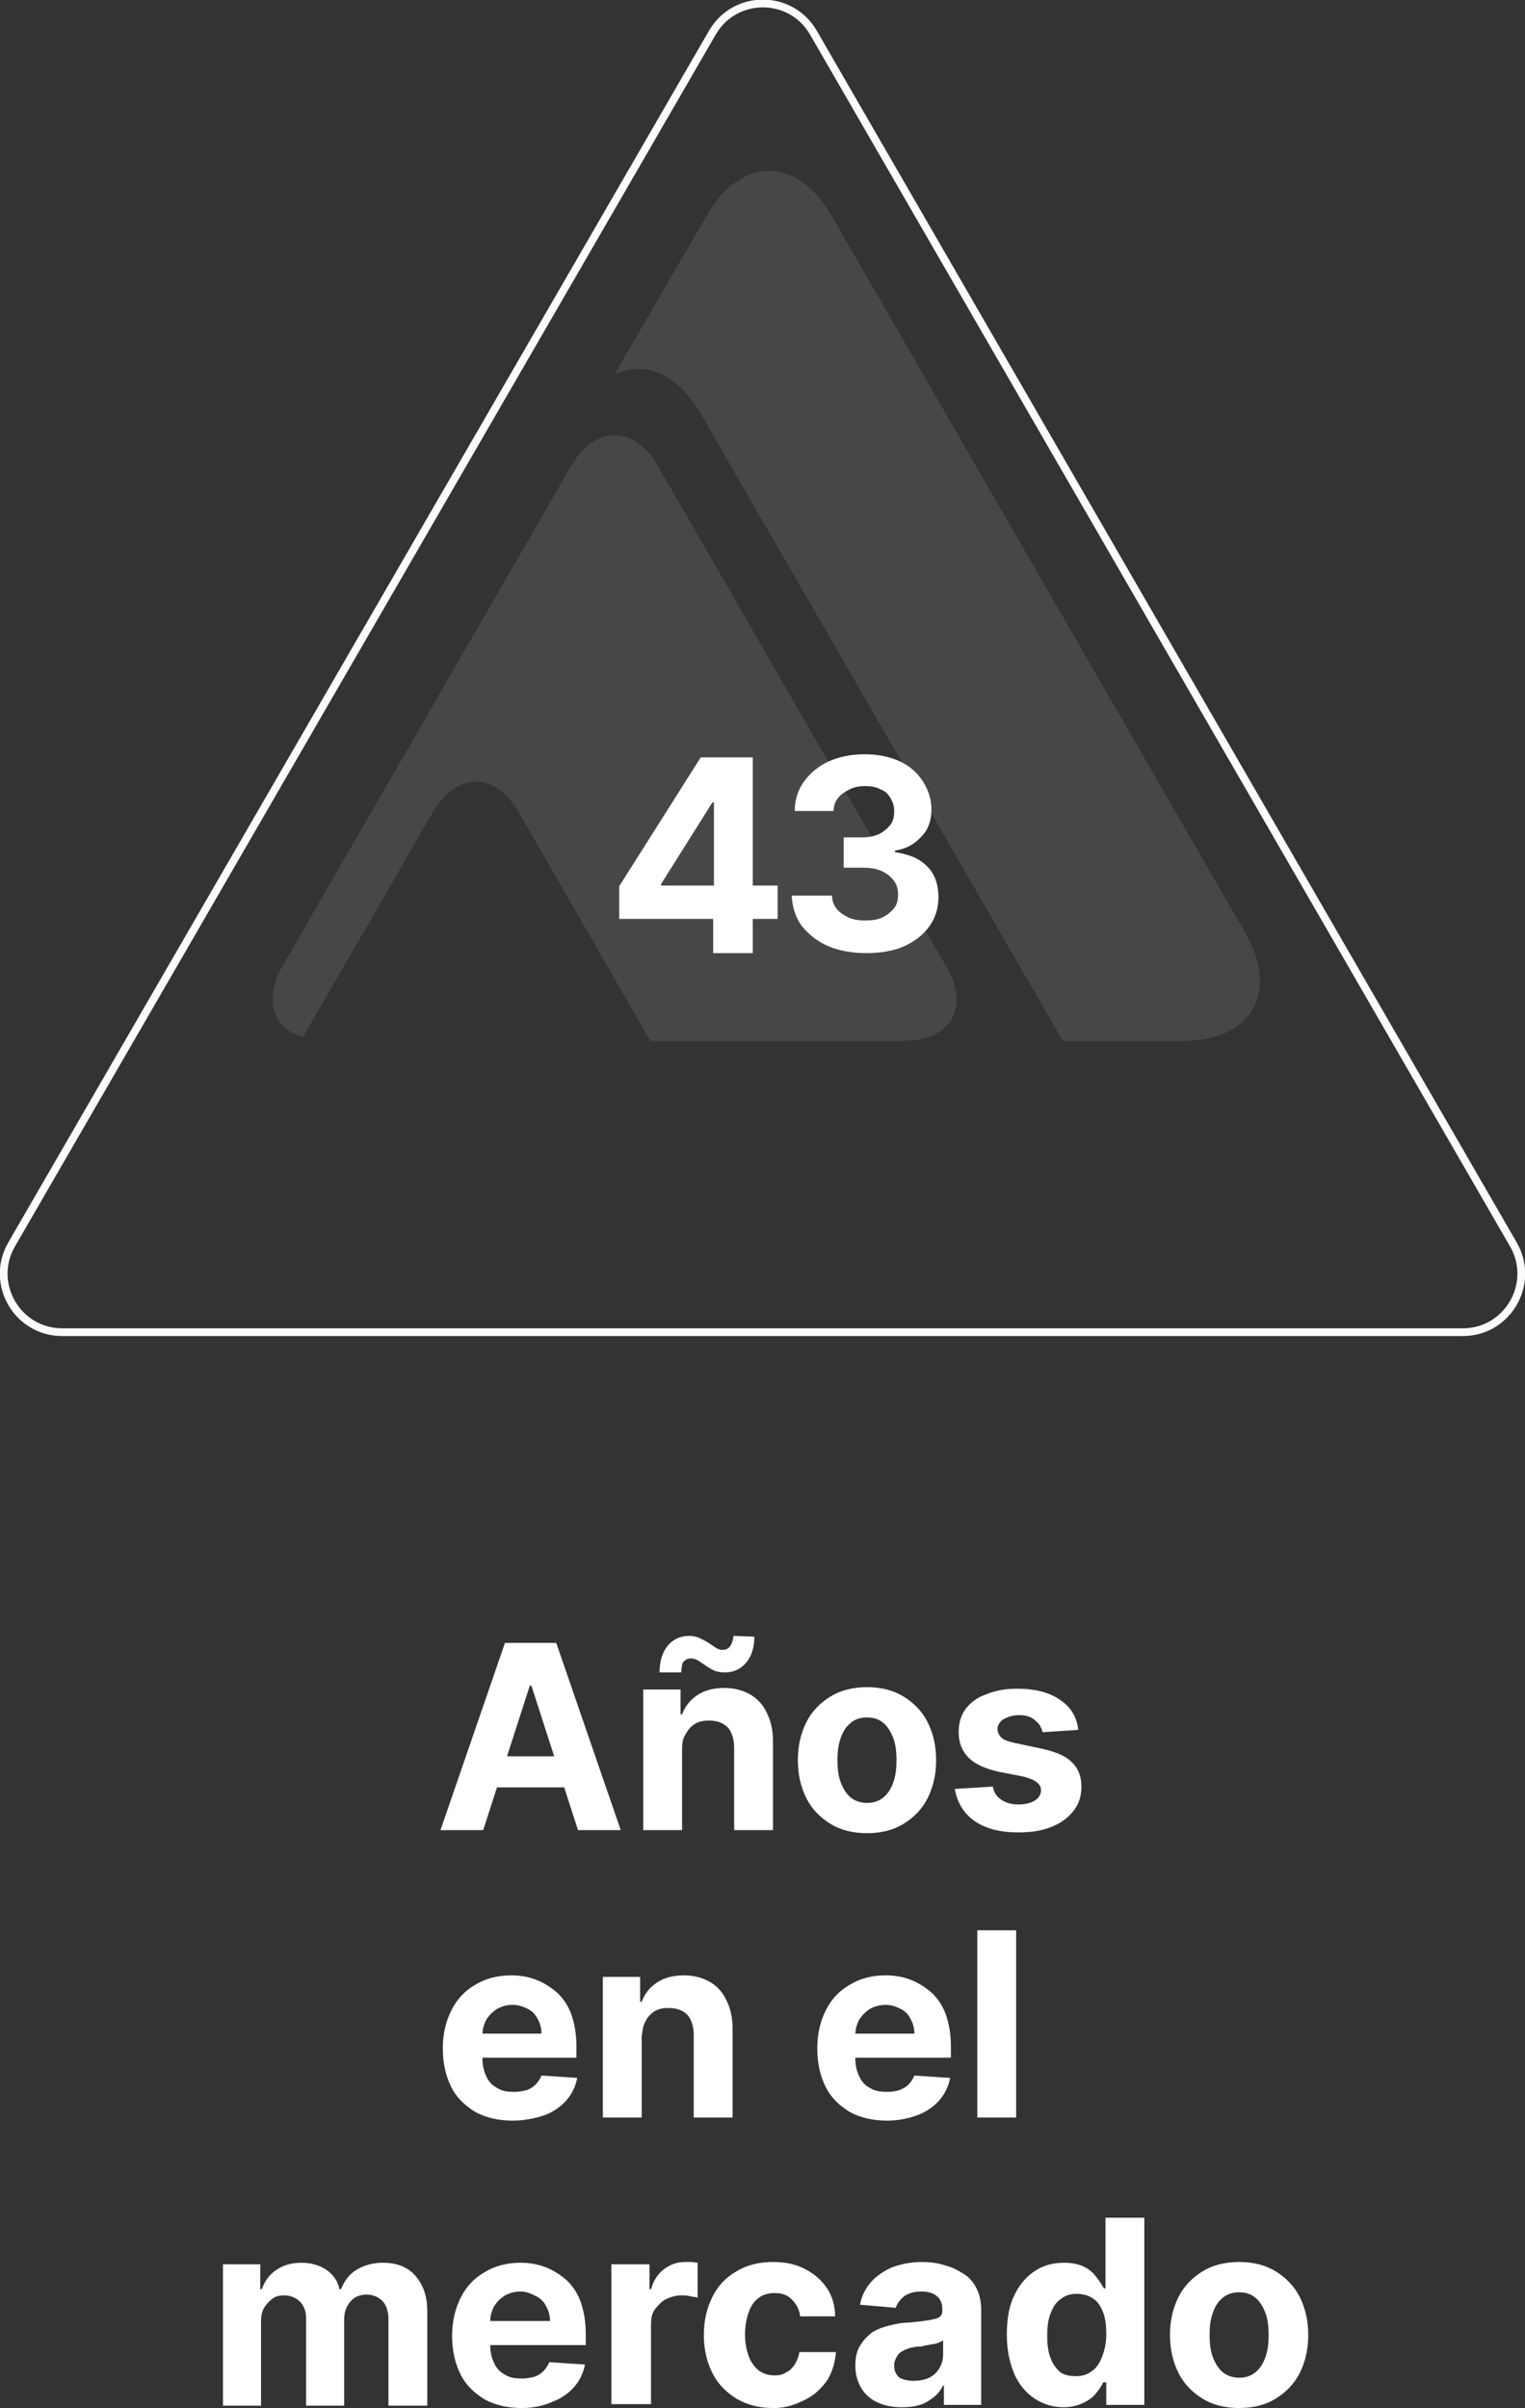
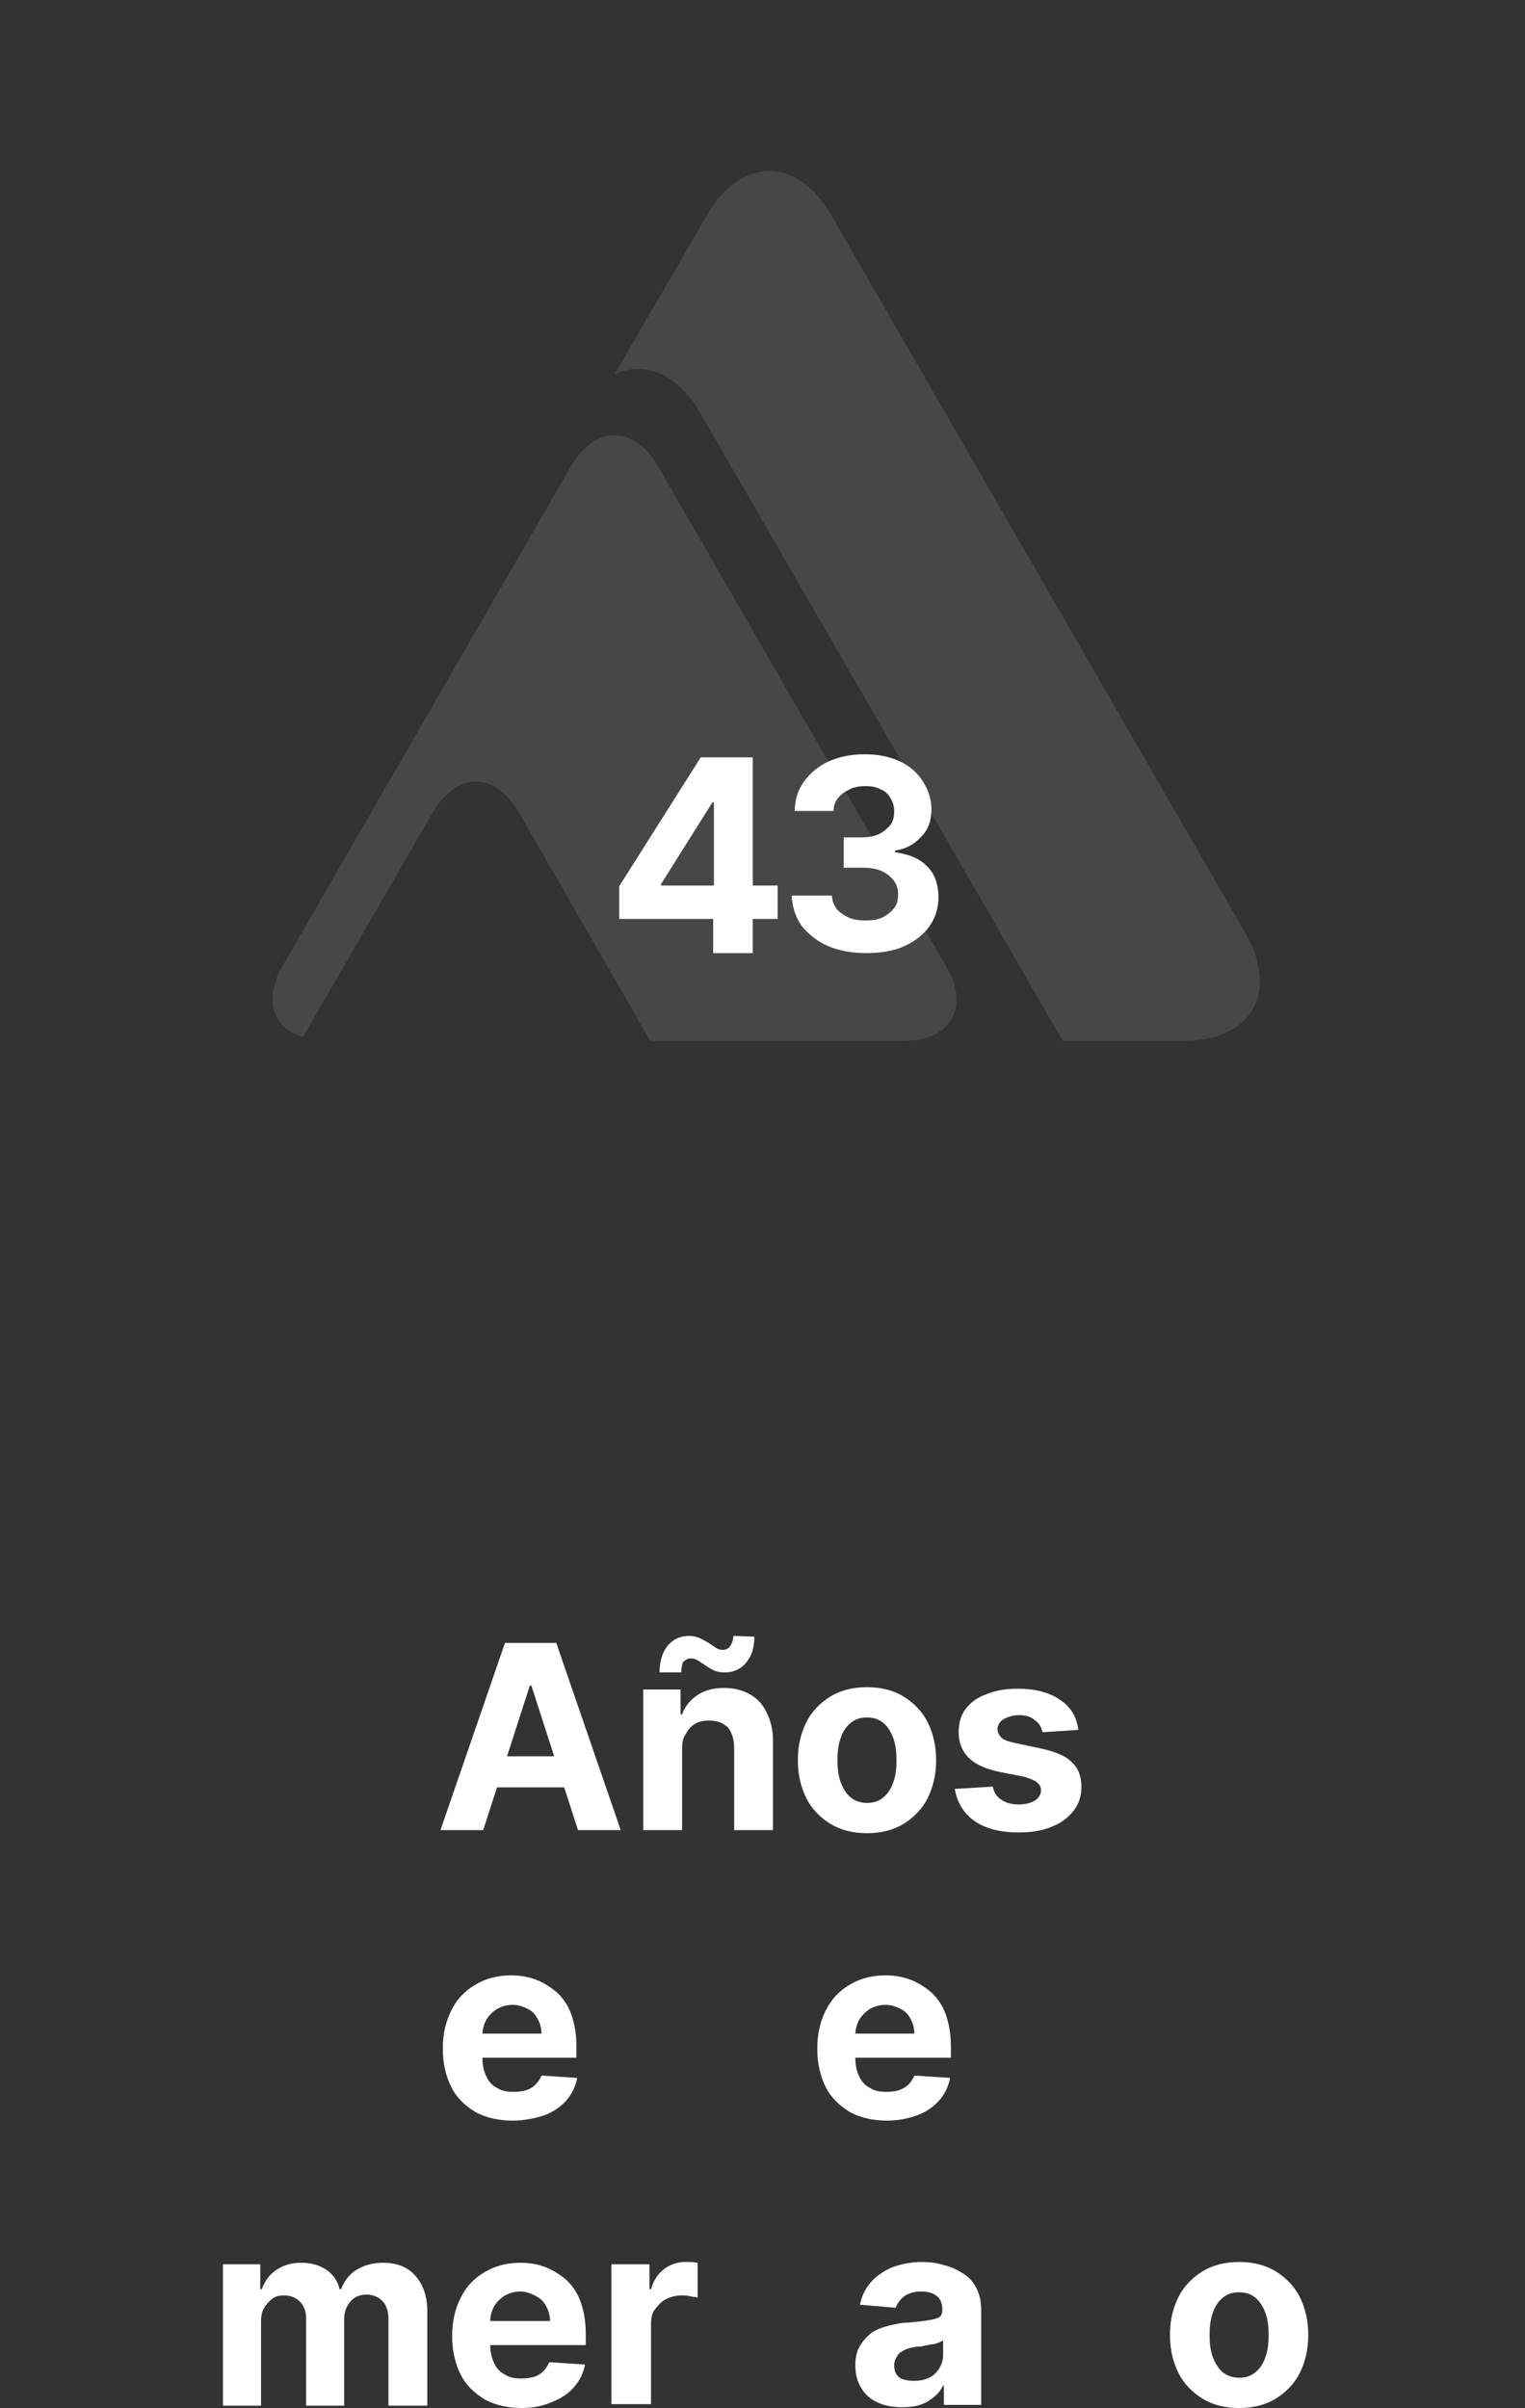
<svg xmlns="http://www.w3.org/2000/svg" version="1.1" id="Capa_1" x="0px" y="0px" width="196.3px" height="310px" viewBox="0 0 196.3 310" style="enable-background:new 0 0 196.3 310;" xml:space="preserve">
  <rect x="0" y="0" width="196.3" height="310" fill="#333333" stroke="none" />
  <style type="text/css">
	.st0{fill:#FFFFFF;}
	.st1{fill:none;stroke:#FCFBFB;}
	.st2{opacity:0.1;fill-rule:evenodd;clip-rule:evenodd;fill:#FCFBFB;enable-background:new    ;}
</style>
  <g>
    <g>
      <path class="st0" d="M62.2,235.6h-5.5l8.3-24.1h6.6l8.3,24.1h-5.5l-6-18.6h-0.2L62.2,235.6z M61.8,226.1h12.9v4H61.8V226.1z" />
      <path class="st0" d="M87.8,225.1v10.5h-5v-18.1h4.8v3.2h0.2c0.4-1.1,1.1-1.9,2-2.5s2.1-0.9,3.4-0.9s2.4,0.3,3.3,0.8    s1.7,1.3,2.2,2.4c0.5,1,0.8,2.2,0.8,3.6v11.5h-5V225c0-1.1-0.3-2-0.8-2.6c-0.6-0.6-1.4-0.9-2.4-0.9c-0.7,0-1.3,0.1-1.8,0.4    c-0.5,0.3-0.9,0.7-1.2,1.3C87.9,223.7,87.8,224.4,87.8,225.1z M87.7,215.3h-2.8c0-1.5,0.4-2.7,1.1-3.5s1.6-1.2,2.7-1.2    c0.5,0,1,0.1,1.4,0.3s0.8,0.4,1.1,0.6c0.3,0.2,0.6,0.4,0.9,0.6c0.3,0.2,0.6,0.3,0.9,0.3c0.5,0,0.8-0.2,1-0.5s0.4-0.8,0.4-1.3    l2.7,0.1c0,1.5-0.4,2.6-1.1,3.4c-0.7,0.8-1.6,1.2-2.7,1.2c-0.6,0-1.1-0.1-1.5-0.3s-0.7-0.4-1-0.6c-0.3-0.2-0.6-0.4-0.9-0.6    c-0.3-0.2-0.6-0.3-1-0.3s-0.7,0.2-1,0.5C87.8,214.3,87.7,214.7,87.7,215.3z" />
      <path class="st0" d="M111.6,236c-1.8,0-3.4-0.4-4.7-1.2c-1.3-0.8-2.4-1.9-3.1-3.3s-1.1-3-1.1-4.9s0.4-3.5,1.1-4.9s1.8-2.5,3.1-3.3    c1.3-0.8,2.9-1.2,4.7-1.2s3.4,0.4,4.7,1.2c1.3,0.8,2.4,1.9,3.1,3.3c0.7,1.4,1.1,3,1.1,4.9s-0.4,3.5-1.1,4.9s-1.8,2.5-3.1,3.3    S113.4,236,111.6,236z M111.6,232.1c0.8,0,1.5-0.2,2.1-0.7s1-1.1,1.3-2c0.3-0.8,0.4-1.8,0.4-2.8s-0.1-2-0.4-2.8s-0.7-1.5-1.3-2    s-1.3-0.7-2.1-0.7c-0.8,0-1.5,0.2-2.1,0.7s-1,1.1-1.3,2c-0.3,0.8-0.4,1.8-0.4,2.8s0.1,2,0.4,2.8s0.7,1.5,1.3,2    C110,231.8,110.7,232.1,111.6,232.1z" />
      <path class="st0" d="M138.8,222.7l-4.6,0.3c-0.1-0.4-0.2-0.7-0.5-1.1c-0.3-0.3-0.6-0.6-1-0.8s-0.9-0.3-1.5-0.3    c-0.8,0-1.4,0.2-2,0.5c-0.5,0.3-0.8,0.8-0.8,1.3c0,0.4,0.2,0.8,0.5,1.1s0.9,0.5,1.8,0.7l3.3,0.7c1.8,0.4,3.1,0.9,3.9,1.7    c0.9,0.8,1.3,1.9,1.3,3.2c0,1.2-0.3,2.2-1,3.1c-0.7,0.9-1.6,1.6-2.9,2.1c-1.2,0.5-2.6,0.7-4.2,0.7c-2.4,0-4.3-0.5-5.7-1.5    c-1.4-1-2.2-2.4-2.5-4.1l4.9-0.3c0.1,0.7,0.5,1.3,1.1,1.7s1.3,0.6,2.2,0.6s1.6-0.2,2.1-0.5s0.8-0.8,0.8-1.3s-0.2-0.8-0.6-1.1    c-0.4-0.3-1-0.5-1.7-0.7l-3.1-0.6c-1.8-0.4-3.1-1-3.9-1.8c-0.9-0.9-1.3-2-1.3-3.3c0-1.2,0.3-2.2,0.9-3s1.5-1.5,2.7-1.9    c1.2-0.5,2.5-0.7,4-0.7c2.3,0,4.1,0.5,5.4,1.4C137.8,219.7,138.6,221,138.8,222.7z" />
      <path class="st0" d="M66,273c-1.9,0-3.5-0.4-4.8-1.1c-1.3-0.8-2.4-1.8-3.1-3.2s-1.1-3-1.1-5c0-1.9,0.4-3.5,1.1-4.9    s1.7-2.5,3.1-3.3c1.3-0.8,2.9-1.2,4.6-1.2c1.2,0,2.3,0.2,3.3,0.6c1,0.4,1.9,1,2.7,1.7c0.8,0.8,1.4,1.7,1.8,2.9    c0.4,1.2,0.6,2.5,0.6,4v1.4H59.1v-3.1h10.6c0-0.7-0.2-1.4-0.5-1.9c-0.3-0.6-0.7-1-1.3-1.3s-1.2-0.5-1.9-0.5c-0.8,0-1.4,0.2-2,0.5    c-0.6,0.4-1,0.8-1.4,1.4c-0.3,0.6-0.5,1.2-0.5,2v3c0,0.9,0.2,1.7,0.5,2.3c0.3,0.7,0.8,1.2,1.4,1.5c0.6,0.4,1.3,0.5,2.2,0.5    c0.6,0,1.1-0.1,1.5-0.2s0.9-0.4,1.2-0.7c0.3-0.3,0.6-0.7,0.8-1.2l4.6,0.3c-0.2,1.1-0.7,2.1-1.4,2.9c-0.7,0.8-1.7,1.5-2.8,1.9    C68.9,272.7,67.5,273,66,273z" />
-       <path class="st0" d="M82.6,262.1v10.5h-5v-18.1h4.8v3.2h0.2c0.4-1.1,1.1-1.9,2-2.5s2.1-0.9,3.4-0.9s2.4,0.3,3.3,0.8    s1.7,1.3,2.2,2.4c0.5,1,0.8,2.2,0.8,3.6v11.5h-5V262c0-1.1-0.3-2-0.8-2.6c-0.6-0.6-1.4-0.9-2.4-0.9c-0.7,0-1.3,0.1-1.8,0.4    s-0.9,0.7-1.2,1.3C82.8,260.7,82.7,261.4,82.6,262.1z" />
      <path class="st0" d="M114.2,273c-1.9,0-3.5-0.4-4.8-1.1c-1.3-0.8-2.4-1.8-3.1-3.2s-1.1-3-1.1-5c0-1.9,0.4-3.5,1.1-4.9    s1.7-2.5,3.1-3.3c1.3-0.8,2.9-1.2,4.6-1.2c1.2,0,2.3,0.2,3.3,0.6s1.9,1,2.7,1.7c0.8,0.8,1.4,1.7,1.8,2.9c0.4,1.2,0.6,2.5,0.6,4    v1.4h-15.3v-3.1h10.6c0-0.7-0.2-1.4-0.5-1.9c-0.3-0.6-0.7-1-1.3-1.3c-0.6-0.3-1.2-0.5-1.9-0.5c-0.8,0-1.4,0.2-2,0.5    c-0.6,0.4-1,0.8-1.4,1.4c-0.3,0.6-0.5,1.2-0.5,2v3c0,0.9,0.2,1.7,0.5,2.3c0.3,0.7,0.8,1.2,1.4,1.5c0.6,0.4,1.3,0.5,2.2,0.5    c0.6,0,1.1-0.1,1.5-0.2c0.5-0.2,0.9-0.4,1.2-0.7s0.6-0.7,0.8-1.2l4.6,0.3c-0.2,1.1-0.7,2.1-1.4,2.9c-0.7,0.8-1.7,1.5-2.8,1.9    C117,272.7,115.7,273,114.2,273z" />
-       <path class="st0" d="M130.8,248.5v24.1h-5v-24.1H130.8z" />
      <path class="st0" d="M28.7,309.6v-18.1h4.8v3.2h0.2c0.4-1.1,1-1.9,1.9-2.5s1.9-0.9,3.2-0.9c1.2,0,2.3,0.3,3.2,0.9s1.5,1.5,1.7,2.5    h0.2c0.4-1,1-1.9,2-2.5s2.1-0.9,3.4-0.9c1.7,0,3.1,0.5,4.1,1.6s1.6,2.6,1.6,4.6v12.2h-5v-11.2c0-1-0.3-1.8-0.8-2.3s-1.2-0.8-2-0.8    c-0.9,0-1.6,0.3-2.1,0.9s-0.8,1.3-0.8,2.3v11.1h-4.9v-11.3c0-0.9-0.3-1.6-0.8-2.1s-1.2-0.8-2-0.8c-0.6,0-1.1,0.1-1.5,0.4    s-0.8,0.7-1.1,1.2s-0.4,1.1-0.4,1.7v10.9h-4.9V309.6z" />
      <path class="st0" d="M67.2,310c-1.9,0-3.5-0.4-4.8-1.1c-1.3-0.8-2.4-1.8-3.1-3.2s-1.1-3-1.1-5c0-1.9,0.4-3.5,1.1-4.9    s1.7-2.5,3.1-3.3c1.3-0.8,2.9-1.2,4.6-1.2c1.2,0,2.3,0.2,3.3,0.6s1.9,1,2.7,1.7c0.8,0.8,1.4,1.7,1.8,2.9c0.4,1.2,0.6,2.5,0.6,4    v1.4H60.2v-3.1h10.6c0-0.7-0.2-1.4-0.5-1.9c-0.3-0.6-0.7-1-1.3-1.3s-1.2-0.6-2-0.6s-1.4,0.2-2,0.5c-0.6,0.4-1,0.8-1.4,1.4    c-0.3,0.6-0.5,1.2-0.5,2v3c0,0.9,0.2,1.7,0.5,2.3c0.3,0.7,0.8,1.2,1.4,1.5c0.6,0.4,1.3,0.5,2.2,0.5c0.6,0,1.1-0.1,1.5-0.2    s0.9-0.4,1.2-0.7c0.3-0.3,0.6-0.7,0.8-1.2l4.6,0.3c-0.2,1.1-0.7,2.1-1.4,2.9c-0.7,0.8-1.7,1.5-2.8,1.9C70,309.7,68.7,310,67.2,310    z" />
      <path class="st0" d="M78.7,309.6v-18.1h4.9v3.2h0.2c0.3-1.1,0.9-2,1.7-2.6c0.8-0.6,1.7-0.9,2.7-0.9c0.3,0,0.5,0,0.8,0    s0.5,0.1,0.8,0.1v4.5c-0.2-0.1-0.6-0.1-1-0.2s-0.8-0.1-1.1-0.1c-0.7,0-1.4,0.2-2,0.5s-1,0.8-1.4,1.3s-0.5,1.2-0.5,2v10.2h-5.1    V309.6z" />
-       <path class="st0" d="M99.6,310c-1.9,0-3.4-0.4-4.8-1.2c-1.3-0.8-2.4-1.9-3.1-3.3s-1.1-3-1.1-4.9s0.4-3.5,1.1-4.9s1.7-2.5,3.1-3.3    c1.3-0.8,2.9-1.2,4.7-1.2c1.6,0,3,0.3,4.1,0.9c1.2,0.6,2.1,1.4,2.8,2.4s1.1,2.3,1.1,3.7H103c-0.1-0.9-0.5-1.6-1.1-2.2    s-1.3-0.8-2.2-0.8c-0.8,0-1.5,0.2-2,0.6c-0.6,0.4-1,1-1.3,1.8s-0.5,1.8-0.5,2.9c0,1.2,0.2,2.1,0.5,2.9s0.8,1.4,1.3,1.8    c0.6,0.4,1.3,0.6,2,0.6c0.6,0,1.1-0.1,1.5-0.4c0.5-0.2,0.8-0.6,1.1-1c0.3-0.5,0.5-1,0.6-1.6h4.7c-0.1,1.4-0.5,2.6-1.1,3.6    c-0.7,1-1.6,1.9-2.8,2.5S101.3,310,99.6,310z" />
      <path class="st0" d="M116.1,309.9c-1.2,0-2.2-0.2-3.1-0.6s-1.6-1-2.1-1.8s-0.8-1.8-0.8-3c0-1,0.2-1.9,0.6-2.5    c0.4-0.7,0.9-1.2,1.5-1.7c0.6-0.4,1.4-0.7,2.2-0.9c0.8-0.2,1.7-0.4,2.6-0.4c1.1-0.1,1.9-0.2,2.5-0.3c0.6-0.1,1.1-0.2,1.4-0.4    c0.3-0.2,0.4-0.5,0.4-0.9v-0.1c0-0.7-0.2-1.3-0.7-1.7c-0.5-0.4-1.1-0.6-2-0.6s-1.6,0.2-2.2,0.6c-0.5,0.4-0.9,0.9-1.1,1.5l-4.6-0.4    c0.2-1.1,0.7-2.1,1.4-2.9c0.7-0.8,1.6-1.4,2.7-1.9c1.1-0.4,2.4-0.7,3.8-0.7c1,0,2,0.1,2.9,0.4c0.9,0.2,1.7,0.6,2.5,1.1    s1.3,1.1,1.7,1.9c0.4,0.8,0.6,1.7,0.6,2.8v12.2h-4.8v-2.5h-0.1c-0.3,0.6-0.7,1.1-1.2,1.5s-1.1,0.8-1.8,1    C117.8,309.8,117,309.9,116.1,309.9z M117.6,306.5c0.7,0,1.4-0.1,2-0.4s1-0.7,1.3-1.2s0.5-1.1,0.5-1.7v-1.9    c-0.2,0.1-0.4,0.2-0.6,0.3c-0.3,0.1-0.6,0.2-0.9,0.2c-0.3,0.1-0.7,0.1-1,0.2s-0.6,0.1-0.9,0.1c-0.6,0.1-1.1,0.2-1.5,0.4    c-0.4,0.2-0.8,0.4-1,0.8c-0.2,0.3-0.4,0.7-0.4,1.2c0,0.7,0.2,1.2,0.7,1.6C116.1,306.3,116.8,306.5,117.6,306.5z" />
-       <path class="st0" d="M136.9,309.9c-1.4,0-2.6-0.4-3.7-1.1s-2-1.8-2.6-3.1c-0.6-1.4-1-3.1-1-5.1c0-2.1,0.3-3.8,1-5.2    c0.7-1.4,1.6-2.4,2.7-3.1c1.1-0.7,2.3-1,3.7-1c1,0,1.9,0.2,2.5,0.5c0.7,0.3,1.2,0.8,1.6,1.3c0.4,0.5,0.7,1,1,1.5h0.2v-9.1h5v24.1    h-4.9v-2.9H142c-0.2,0.5-0.6,1-1,1.5s-1,0.9-1.7,1.2C138.7,309.7,137.8,309.9,136.9,309.9z M138.5,305.9c0.8,0,1.5-0.2,2.1-0.7    c0.6-0.4,1-1.1,1.3-1.9s0.5-1.7,0.5-2.8c0-1.1-0.1-2-0.4-2.8c-0.3-0.8-0.7-1.4-1.3-1.8s-1.3-0.6-2.1-0.6s-1.5,0.2-2.1,0.7    c-0.6,0.4-1,1.1-1.3,1.9s-0.4,1.7-0.4,2.8c0,1.1,0.1,2,0.4,2.8c0.3,0.8,0.7,1.4,1.3,1.9C136.9,305.7,137.6,305.9,138.5,305.9z" />
      <path class="st0" d="M159.5,310c-1.8,0-3.4-0.4-4.7-1.2c-1.3-0.8-2.4-1.9-3.1-3.3s-1.1-3-1.1-4.9s0.4-3.5,1.1-4.9    c0.7-1.4,1.8-2.5,3.1-3.3s2.9-1.2,4.7-1.2s3.4,0.4,4.7,1.2c1.3,0.8,2.4,1.9,3.1,3.3c0.7,1.4,1.1,3,1.1,4.9s-0.4,3.5-1.1,4.9    s-1.8,2.5-3.1,3.3C162.9,309.6,161.3,310,159.5,310z M159.5,306.1c0.8,0,1.5-0.2,2.1-0.7s1-1.1,1.3-2c0.3-0.8,0.4-1.8,0.4-2.8    s-0.1-2-0.4-2.8c-0.3-0.8-0.7-1.5-1.3-2s-1.3-0.7-2.1-0.7s-1.5,0.2-2.1,0.7s-1,1.1-1.3,2c-0.3,0.8-0.4,1.8-0.4,2.8s0.1,2,0.4,2.8    c0.3,0.8,0.7,1.5,1.3,2C157.9,305.8,158.6,306.1,159.5,306.1z" />
    </g>
-     <path class="st1" d="M91.7,4.2c2.9-5,10.1-5,13,0l90.1,156c2.9,5-0.7,11.3-6.5,11.3H8c-5.8,0-9.4-6.3-6.5-11.3L91.7,4.2z" />
    <path class="st2" d="M160.3,120.1L107,27.7c-4.4-7.6-11.6-7.6-16,0L79.1,48.2c3.8-1.8,8-0.2,11,4.9l46.7,80.9h15.5   C161.1,134,164.7,127.8,160.3,120.1L160.3,120.1z" />
    <path class="st2" d="M84.7,60c-3.1-5.3-8.1-5.3-11.2,0l-37.1,64.3c-2.5,4.4-1.3,8.1,2.6,9.2l16.7-28.9c3.1-5.3,8-5.3,11.1,0   L83.7,134h32.6c0.6,0,1.1-0.1,1.6-0.1c4.9-0.7,6.7-4.7,3.9-9.5L84.7,60L84.7,60z" />
    <g>
      <path class="st0" d="M79.7,118.3v-4.2l10.5-16.6h3.6v5.8h-2.1l-6.6,10.5v0.2h15v4.3C100.1,118.3,79.7,118.3,79.7,118.3z     M91.8,122.7V117l0.1-1.9V97.5h5v25.2H91.8z" />
      <g>
        <path class="st0" d="M111.5,122.7c-1.8,0-3.5-0.3-4.9-0.9c-1.4-0.6-2.5-1.5-3.4-2.6c-0.8-1.1-1.2-2.4-1.3-3.9h5.2     c0,0.6,0.2,1.2,0.6,1.7s0.9,0.8,1.5,1.1c0.6,0.3,1.4,0.4,2.2,0.4c0.8,0,1.6-0.1,2.2-0.4c0.6-0.3,1.1-0.7,1.5-1.2s0.5-1.1,0.5-1.8     c0-0.7-0.2-1.3-0.6-1.8s-0.9-0.9-1.6-1.2c-0.7-0.3-1.5-0.4-2.5-0.4h-2.3v-3.9h2.3c0.8,0,1.5-0.1,2.2-0.4c0.6-0.3,1.1-0.7,1.5-1.2     c0.4-0.5,0.5-1.1,0.5-1.8c0-0.7-0.2-1.2-0.5-1.7s-0.7-0.9-1.3-1.1c-0.5-0.3-1.2-0.4-1.9-0.4s-1.4,0.1-2,0.4s-1.1,0.6-1.5,1.1     c-0.4,0.5-0.6,1-0.6,1.7h-5c0-1.4,0.4-2.7,1.2-3.8c0.8-1.1,1.9-2,3.2-2.6c1.4-0.6,2.9-0.9,4.6-0.9c1.7,0,3.2,0.3,4.5,0.9     c1.3,0.6,2.3,1.5,3,2.6c0.7,1.1,1.1,2.3,1.1,3.6c0,1.4-0.4,2.6-1.3,3.5c-0.9,1-2,1.6-3.4,1.8v0.2c1.2,0.2,2.3,0.5,3.1,1     c0.8,0.5,1.5,1.2,1.9,2c0.4,0.8,0.6,1.8,0.6,2.8c0,1.4-0.4,2.7-1.2,3.8c-0.8,1.1-2,2-3.4,2.6C115,122.4,113.4,122.7,111.5,122.7z     " />
      </g>
    </g>
  </g>
</svg>